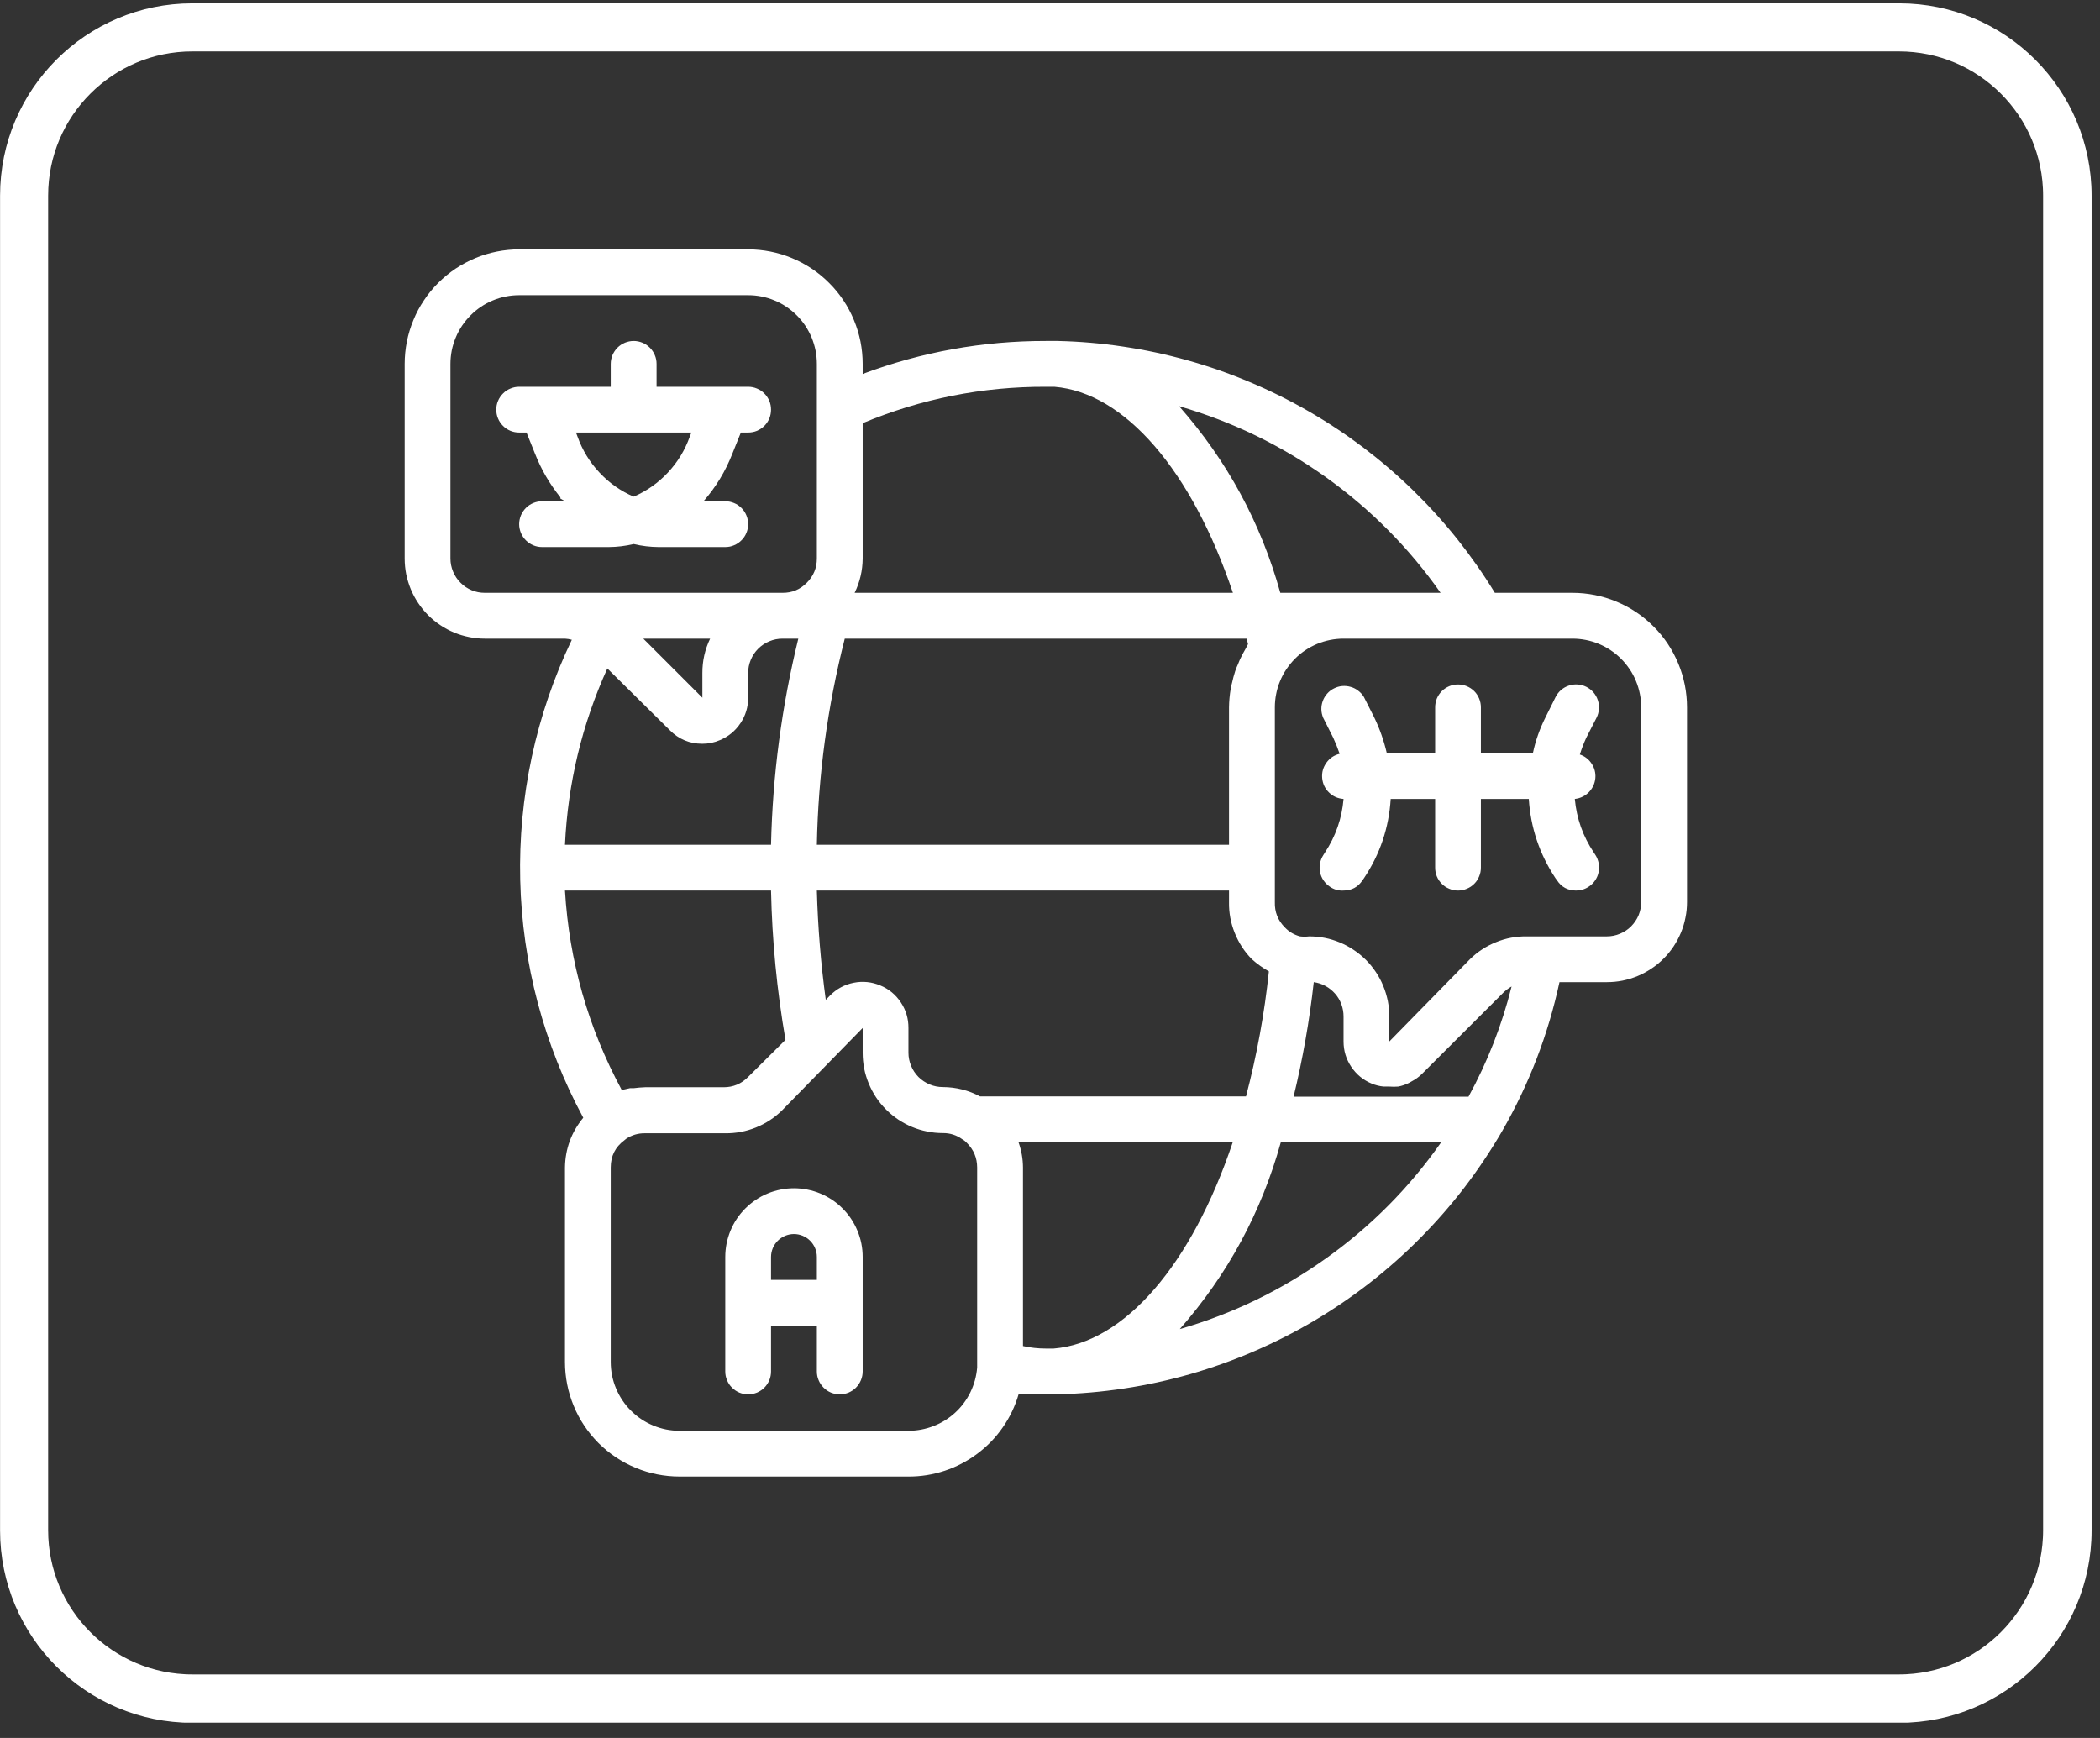
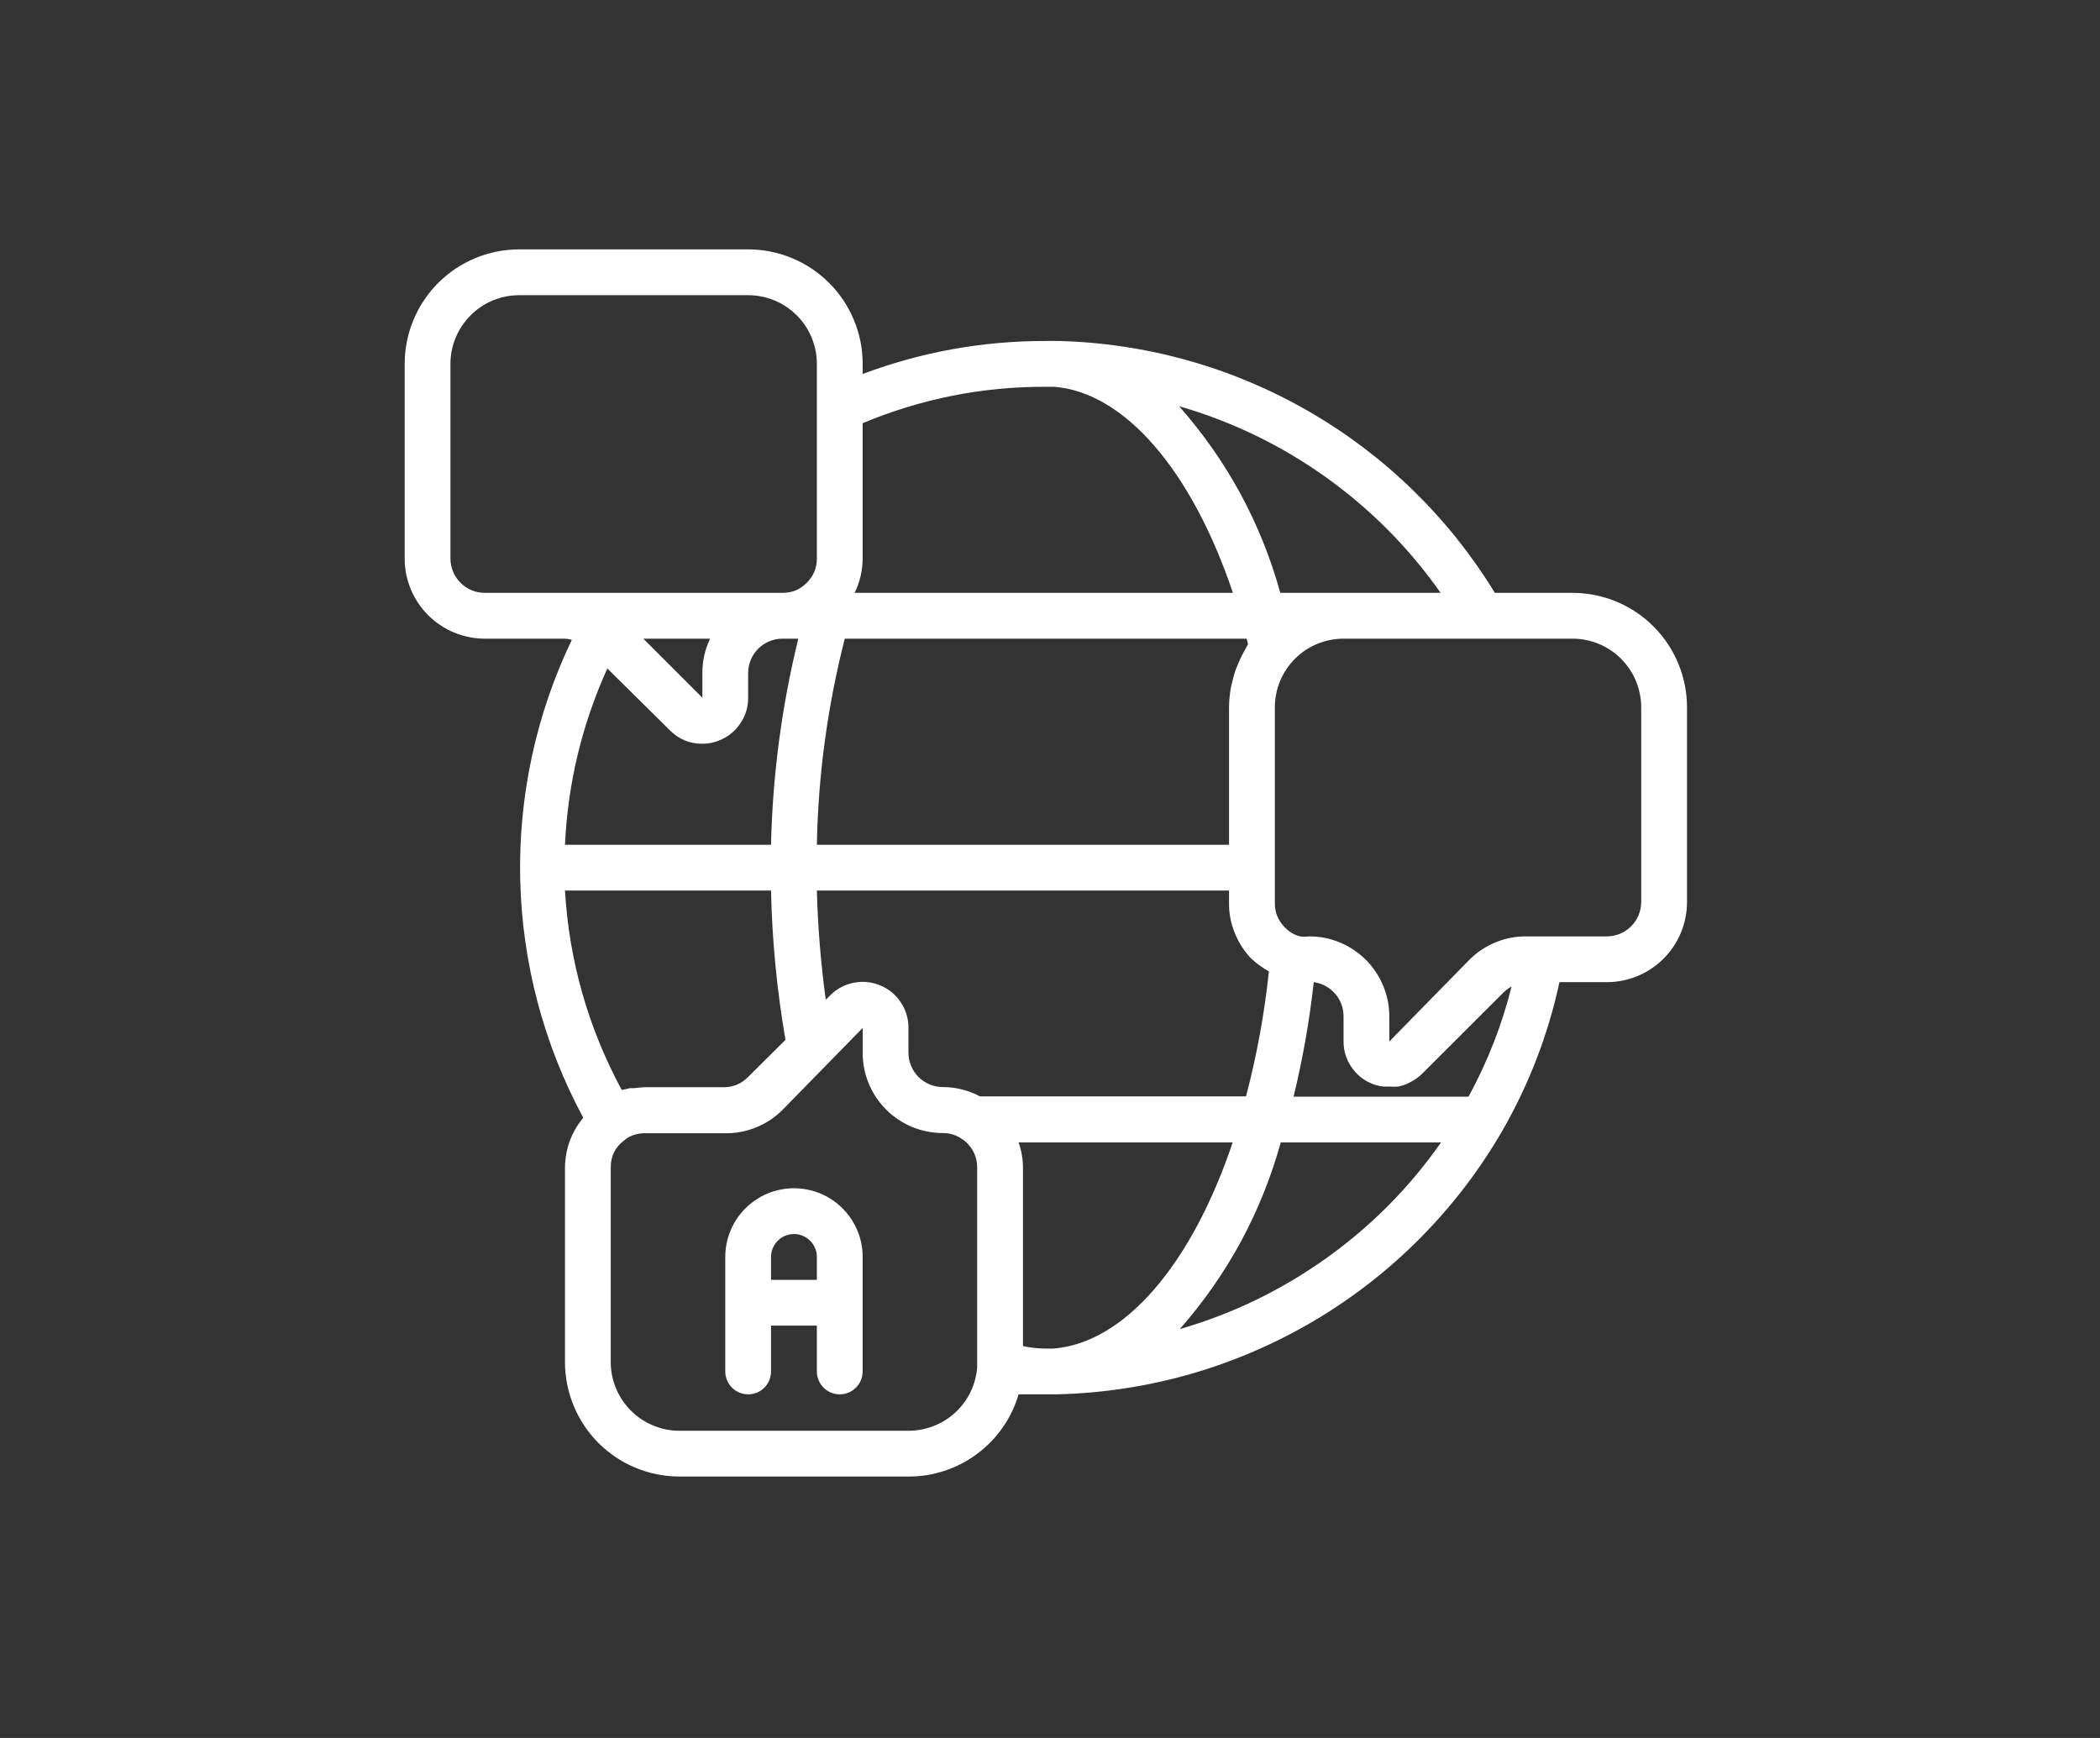
<svg xmlns="http://www.w3.org/2000/svg" width="174" zoomAndPan="magnify" viewBox="0 0 130.5 108" height="144" preserveAspectRatio="xMidYMid meet">
  <rect x="0" y="0" width="130.5" height="108" fill="#333333" stroke="none" />
  <defs>
    <clipPath id="a6e1f1ae2a">
-       <path d="M 0.004 0.207 L 130 0.207 L 130 107.047 L 0.004 107.047 Z M 0.004 0.207 " clip-rule="nonzero" />
-     </clipPath>
+       </clipPath>
    <clipPath id="f61c244a5c">
      <path d="M 11.957 0.207 L 118.023 0.207 C 124.625 0.207 129.977 5.559 129.977 12.16 L 129.977 95.105 C 129.977 101.707 124.625 107.059 118.023 107.059 L 11.957 107.059 C 5.355 107.059 0.004 101.707 0.004 95.105 L 0.004 12.16 C 0.004 5.559 5.355 0.207 11.957 0.207 Z M 11.957 0.207 " clip-rule="nonzero" />
    </clipPath>
    <clipPath id="f03135d071">
      <path d="M 25.148 15.238 L 105 15.238 L 105 92 L 25.148 92 Z M 25.148 15.238 " clip-rule="nonzero" />
    </clipPath>
  </defs>
  <g clip-path="url(#a6e1f1ae2a)">
    <g clip-path="url(#f61c244a5c)">
      <path stroke-linecap="butt" transform="matrix(0.747, 0, 0, 0.747, 0.002, 0.206)" fill="none" stroke-linejoin="miter" d="M 16.001 0.001 L 157.964 0.001 C 166.8 0.001 173.963 7.164 173.963 16 L 173.963 127.017 C 173.963 135.853 166.8 143.016 157.964 143.016 L 16.001 143.016 C 7.165 143.016 0.002 135.853 0.002 127.017 L 0.002 16 C 0.002 7.164 7.165 0.001 16.001 0.001 Z M 16.001 0.001 " stroke="#ffffff" stroke-width="8" stroke-opacity="1" stroke-miterlimit="4" />
    </g>
  </g>
-   <path fill="#ffffff" d="M 39.379 33.809 C 39.887 33.93 40.406 33.992 40.93 33.996 L 45.07 33.996 C 45.258 33.996 45.441 33.961 45.613 33.887 C 45.789 33.816 45.941 33.711 46.074 33.578 C 46.211 33.445 46.312 33.293 46.383 33.117 C 46.457 32.941 46.492 32.762 46.492 32.574 C 46.492 32.383 46.457 32.203 46.383 32.027 C 46.312 31.855 46.211 31.699 46.074 31.566 C 45.941 31.434 45.789 31.328 45.613 31.258 C 45.441 31.188 45.258 31.148 45.07 31.148 L 43.719 31.148 C 44.488 30.27 45.086 29.281 45.512 28.191 L 46.039 26.879 L 46.492 26.879 C 46.68 26.879 46.863 26.844 47.039 26.773 C 47.211 26.699 47.367 26.598 47.5 26.465 C 47.633 26.332 47.734 26.176 47.809 26.004 C 47.879 25.828 47.914 25.645 47.914 25.457 C 47.914 25.27 47.879 25.086 47.809 24.914 C 47.734 24.738 47.633 24.586 47.5 24.453 C 47.367 24.316 47.211 24.215 47.039 24.145 C 46.863 24.07 46.68 24.035 46.492 24.035 L 40.801 24.035 L 40.801 22.613 C 40.801 22.422 40.766 22.242 40.691 22.066 C 40.621 21.895 40.516 21.738 40.383 21.605 C 40.25 21.473 40.098 21.367 39.922 21.297 C 39.75 21.227 39.566 21.188 39.379 21.188 C 39.188 21.188 39.008 21.227 38.832 21.297 C 38.66 21.367 38.504 21.473 38.371 21.605 C 38.238 21.738 38.137 21.895 38.062 22.066 C 37.992 22.242 37.953 22.422 37.953 22.613 L 37.953 24.035 L 32.262 24.035 C 32.074 24.035 31.895 24.07 31.719 24.145 C 31.543 24.215 31.391 24.316 31.258 24.453 C 31.125 24.586 31.02 24.738 30.949 24.914 C 30.875 25.086 30.84 25.27 30.84 25.457 C 30.84 25.645 30.875 25.828 30.949 26.004 C 31.02 26.176 31.125 26.332 31.258 26.465 C 31.391 26.598 31.543 26.699 31.719 26.773 C 31.895 26.844 32.074 26.879 32.262 26.879 L 32.719 26.879 L 33.246 28.191 C 33.633 29.176 34.16 30.082 34.824 30.906 L 34.824 30.98 L 35.109 31.148 L 33.688 31.148 C 33.496 31.148 33.316 31.188 33.141 31.258 C 32.969 31.328 32.812 31.434 32.68 31.566 C 32.547 31.699 32.445 31.855 32.371 32.027 C 32.301 32.203 32.262 32.383 32.262 32.574 C 32.262 32.762 32.301 32.941 32.371 33.117 C 32.445 33.293 32.547 33.445 32.68 33.578 C 32.812 33.711 32.969 33.816 33.141 33.887 C 33.316 33.961 33.496 33.996 33.688 33.996 L 37.828 33.996 C 38.352 33.992 38.867 33.93 39.379 33.809 Z M 42.965 26.879 L 42.863 27.137 C 42.566 27.973 42.113 28.715 41.508 29.363 C 40.902 30.012 40.191 30.512 39.379 30.863 C 38.562 30.512 37.855 30.012 37.25 29.363 C 36.641 28.715 36.191 27.973 35.891 27.137 L 35.793 26.879 Z M 42.965 26.879 " fill-opacity="1" fill-rule="nonzero" />
  <g clip-path="url(#f03135d071)">
    <path fill="#ffffff" d="M 97.719 36.84 L 92.895 36.84 C 92.184 35.676 91.402 34.562 90.555 33.496 C 89.703 32.43 88.789 31.422 87.812 30.469 C 86.836 29.516 85.801 28.629 84.715 27.805 C 83.625 26.984 82.492 26.23 81.309 25.551 C 80.129 24.871 78.91 24.266 77.652 23.738 C 76.395 23.207 75.109 22.758 73.793 22.391 C 72.48 22.023 71.148 21.738 69.801 21.539 C 68.453 21.336 67.094 21.219 65.73 21.188 L 64.992 21.188 C 61.074 21.184 57.277 21.867 53.609 23.238 L 53.609 22.613 C 53.609 22.145 53.562 21.684 53.473 21.223 C 53.379 20.766 53.246 20.32 53.066 19.891 C 52.887 19.457 52.668 19.047 52.41 18.66 C 52.148 18.27 51.855 17.91 51.523 17.582 C 51.195 17.25 50.836 16.957 50.445 16.695 C 50.059 16.438 49.648 16.219 49.215 16.039 C 48.785 15.859 48.34 15.723 47.879 15.633 C 47.422 15.543 46.961 15.496 46.492 15.496 L 32.262 15.496 C 31.797 15.496 31.332 15.543 30.875 15.633 C 30.418 15.723 29.973 15.859 29.539 16.039 C 29.109 16.219 28.699 16.438 28.309 16.695 C 27.922 16.957 27.562 17.25 27.23 17.582 C 26.902 17.91 26.605 18.27 26.348 18.66 C 26.086 19.047 25.867 19.457 25.691 19.891 C 25.512 20.32 25.375 20.766 25.285 21.223 C 25.195 21.684 25.148 22.145 25.148 22.613 L 25.148 34.707 C 25.148 35.035 25.18 35.359 25.242 35.68 C 25.309 36 25.402 36.312 25.527 36.613 C 25.652 36.914 25.805 37.203 25.988 37.473 C 26.168 37.746 26.375 37.996 26.605 38.23 C 26.84 38.461 27.09 38.668 27.363 38.848 C 27.633 39.031 27.922 39.184 28.223 39.309 C 28.523 39.434 28.836 39.527 29.156 39.59 C 29.477 39.656 29.801 39.688 30.129 39.688 L 35.109 39.688 C 35.254 39.695 35.395 39.719 35.535 39.758 C 34.418 42.086 33.59 44.512 33.047 47.035 C 32.508 49.559 32.266 52.113 32.328 54.691 C 32.391 57.273 32.754 59.812 33.414 62.305 C 34.078 64.801 35.02 67.184 36.246 69.457 C 35.508 70.352 35.129 71.383 35.109 72.543 L 35.109 84.641 C 35.109 85.105 35.156 85.57 35.246 86.027 C 35.336 86.484 35.473 86.93 35.652 87.363 C 35.828 87.793 36.047 88.203 36.309 88.594 C 36.566 88.98 36.863 89.34 37.191 89.672 C 37.523 90 37.883 90.297 38.27 90.555 C 38.66 90.816 39.07 91.035 39.5 91.211 C 39.934 91.391 40.379 91.527 40.836 91.617 C 41.293 91.707 41.758 91.754 42.223 91.754 L 56.453 91.754 C 57.223 91.758 57.973 91.637 58.707 91.395 C 59.438 91.152 60.109 90.801 60.727 90.34 C 61.344 89.879 61.875 89.336 62.312 88.703 C 62.754 88.07 63.082 87.383 63.297 86.645 C 63.867 86.645 64.422 86.645 64.992 86.645 L 65.676 86.645 C 67.074 86.613 68.469 86.492 69.855 86.281 C 71.242 86.074 72.609 85.773 73.957 85.391 C 75.305 85.004 76.621 84.535 77.91 83.98 C 79.199 83.426 80.445 82.793 81.652 82.082 C 82.859 81.367 84.016 80.578 85.121 79.719 C 86.227 78.855 87.273 77.93 88.258 76.934 C 89.246 75.938 90.168 74.883 91.02 73.77 C 91.871 72.656 92.648 71.492 93.352 70.281 C 95.016 67.383 96.203 64.301 96.91 61.031 L 99.855 61.031 C 100.18 61.031 100.504 61 100.824 60.938 C 101.148 60.871 101.457 60.777 101.762 60.652 C 102.062 60.527 102.348 60.375 102.621 60.191 C 102.895 60.012 103.145 59.805 103.375 59.574 C 103.609 59.344 103.812 59.09 103.996 58.82 C 104.176 58.547 104.332 58.258 104.457 57.957 C 104.582 57.656 104.676 57.344 104.738 57.023 C 104.805 56.703 104.836 56.379 104.836 56.051 L 104.836 43.957 C 104.836 43.488 104.789 43.027 104.699 42.566 C 104.605 42.109 104.473 41.664 104.293 41.234 C 104.113 40.801 103.895 40.391 103.637 40.004 C 103.375 39.613 103.082 39.254 102.75 38.926 C 102.422 38.594 102.062 38.301 101.672 38.039 C 101.285 37.781 100.875 37.562 100.441 37.383 C 100.012 37.203 99.566 37.07 99.109 36.977 C 98.648 36.887 98.188 36.84 97.719 36.84 Z M 89.523 36.84 L 79.562 36.84 C 78.355 32.492 76.258 28.629 73.273 25.242 C 76.562 26.195 79.602 27.664 82.391 29.652 C 85.176 31.645 87.555 34.039 89.523 36.84 Z M 78.852 60.363 C 78.578 62.988 78.102 65.578 77.43 68.133 L 60.906 68.133 C 60.184 67.75 59.41 67.555 58.59 67.551 C 58.305 67.551 58.031 67.496 57.77 67.387 C 57.512 67.277 57.277 67.125 57.078 66.926 C 56.879 66.723 56.723 66.492 56.617 66.23 C 56.508 65.969 56.453 65.699 56.453 65.414 L 56.453 63.879 C 56.457 63.301 56.301 62.77 55.98 62.289 C 55.66 61.805 55.234 61.453 54.699 61.234 C 54.164 61.012 53.613 60.957 53.047 61.07 C 52.48 61.184 51.996 61.445 51.586 61.855 L 51.316 62.129 C 51.008 59.875 50.824 57.613 50.762 55.34 L 76.375 55.34 L 76.375 56.051 C 76.363 56.715 76.48 57.355 76.73 57.973 C 76.977 58.59 77.332 59.137 77.797 59.609 C 78.121 59.898 78.473 60.148 78.852 60.363 Z M 85.242 67.336 C 85.477 67.434 85.727 67.496 85.98 67.52 L 86.336 67.52 C 86.52 67.535 86.707 67.535 86.891 67.52 C 87.125 67.477 87.348 67.398 87.559 67.293 L 87.73 67.195 C 87.957 67.078 88.16 66.93 88.344 66.754 L 93.449 61.656 C 93.598 61.52 93.758 61.398 93.934 61.301 C 93.336 63.699 92.441 65.98 91.258 68.148 L 80.387 68.148 C 80.957 65.801 81.375 63.43 81.641 61.031 C 81.898 61.066 82.141 61.145 82.371 61.27 C 82.598 61.395 82.797 61.555 82.969 61.75 C 83.141 61.945 83.27 62.168 83.359 62.41 C 83.449 62.656 83.492 62.906 83.492 63.168 L 83.492 64.719 C 83.492 65.289 83.652 65.816 83.969 66.289 C 84.289 66.766 84.711 67.117 85.242 67.336 Z M 65.477 83.801 L 64.992 83.801 C 64.512 83.801 64.035 83.75 63.57 83.645 L 63.57 72.543 C 63.566 72.012 63.477 71.496 63.297 70.992 L 76.602 70.992 C 74.043 78.605 69.871 83.445 65.477 83.801 Z M 39.379 67.621 L 39.148 67.621 L 38.637 67.734 C 36.551 63.863 35.371 59.73 35.109 55.34 L 47.914 55.34 C 47.98 58.457 48.281 61.547 48.812 64.617 L 46.492 66.922 C 46.074 67.348 45.566 67.562 44.969 67.562 L 40.09 67.562 C 39.852 67.57 39.613 67.59 39.379 67.621 Z M 41.625 45.379 C 42.184 45.941 42.855 46.219 43.648 46.219 C 44.027 46.219 44.395 46.145 44.742 45.992 C 45.27 45.77 45.695 45.422 46.012 44.945 C 46.332 44.469 46.492 43.945 46.492 43.371 L 46.492 41.82 C 46.492 41.539 46.547 41.266 46.656 41.004 C 46.762 40.742 46.918 40.512 47.117 40.312 C 47.316 40.113 47.551 39.957 47.809 39.852 C 48.07 39.742 48.344 39.688 48.629 39.688 L 49.609 39.688 C 48.578 43.895 48.012 48.164 47.914 52.496 L 35.109 52.496 C 35.289 48.676 36.164 45.023 37.742 41.539 Z M 39.977 39.688 L 44.129 39.688 C 43.805 40.363 43.645 41.074 43.648 41.82 L 43.648 43.359 Z M 77.473 39.688 L 77.555 40.027 L 77.43 40.27 L 77.215 40.656 C 77.102 40.867 77 41.086 76.918 41.309 C 76.855 41.438 76.805 41.57 76.758 41.707 C 76.68 41.949 76.613 42.199 76.559 42.449 C 76.523 42.57 76.496 42.691 76.477 42.816 C 76.414 43.195 76.379 43.574 76.375 43.957 L 76.375 52.496 L 50.762 52.496 C 50.844 48.156 51.426 43.891 52.496 39.688 Z M 64.992 24.035 L 65.52 24.035 C 69.887 24.391 74.055 29.227 76.617 36.84 L 53.109 36.84 C 53.438 36.168 53.602 35.457 53.609 34.707 L 53.609 26.297 C 57.25 24.777 61.043 24.023 64.992 24.035 Z M 27.992 34.707 L 27.992 22.613 C 27.992 22.332 28.02 22.055 28.074 21.777 C 28.129 21.504 28.211 21.238 28.32 20.977 C 28.426 20.719 28.559 20.473 28.715 20.238 C 28.871 20.008 29.047 19.793 29.246 19.594 C 29.441 19.395 29.66 19.219 29.891 19.062 C 30.125 18.906 30.371 18.773 30.629 18.668 C 30.887 18.559 31.156 18.48 31.43 18.426 C 31.703 18.371 31.984 18.344 32.262 18.344 L 46.492 18.344 C 46.773 18.344 47.051 18.371 47.324 18.426 C 47.602 18.48 47.867 18.559 48.125 18.668 C 48.387 18.773 48.633 18.906 48.863 19.062 C 49.098 19.219 49.312 19.395 49.512 19.594 C 49.711 19.793 49.887 20.008 50.043 20.238 C 50.199 20.473 50.328 20.719 50.438 20.977 C 50.543 21.238 50.625 21.504 50.68 21.777 C 50.734 22.055 50.762 22.332 50.762 22.613 L 50.762 34.707 C 50.762 35.297 50.551 35.801 50.137 36.215 C 49.719 36.637 49.219 36.844 48.629 36.84 L 30.129 36.84 C 29.844 36.84 29.574 36.789 29.312 36.68 C 29.051 36.57 28.82 36.418 28.621 36.215 C 28.418 36.016 28.266 35.785 28.156 35.523 C 28.047 35.262 27.992 34.988 27.992 34.707 Z M 56.453 88.91 L 42.223 88.91 C 41.945 88.91 41.664 88.883 41.391 88.828 C 41.117 88.773 40.848 88.691 40.59 88.582 C 40.332 88.477 40.086 88.344 39.852 88.188 C 39.617 88.031 39.402 87.855 39.207 87.656 C 39.008 87.461 38.828 87.242 38.676 87.012 C 38.52 86.777 38.387 86.531 38.281 86.273 C 38.172 86.016 38.09 85.746 38.035 85.473 C 37.98 85.195 37.953 84.918 37.953 84.641 L 37.953 72.543 C 37.953 71.844 38.23 71.281 38.793 70.863 L 38.91 70.766 C 39.262 70.531 39.652 70.418 40.074 70.422 L 45.07 70.422 C 45.73 70.43 46.363 70.309 46.977 70.062 C 47.586 69.816 48.129 69.461 48.598 69 L 53.609 63.879 L 53.609 65.43 C 53.609 65.758 53.641 66.078 53.703 66.402 C 53.766 66.723 53.863 67.031 53.988 67.336 C 54.113 67.637 54.266 67.926 54.445 68.195 C 54.629 68.469 54.836 68.719 55.066 68.949 C 55.297 69.184 55.551 69.387 55.82 69.57 C 56.094 69.75 56.379 69.906 56.684 70.031 C 56.984 70.156 57.297 70.25 57.617 70.312 C 57.938 70.379 58.262 70.41 58.59 70.41 C 59.035 70.406 59.438 70.535 59.797 70.793 C 59.906 70.852 60 70.93 60.082 71.02 C 60.508 71.441 60.719 71.949 60.723 72.543 L 60.723 84.98 C 60.68 85.516 60.539 86.027 60.305 86.512 C 60.07 86.992 59.754 87.418 59.359 87.781 C 58.961 88.145 58.512 88.426 58.012 88.617 C 57.512 88.812 56.992 88.91 56.453 88.91 Z M 73.316 82.59 C 76.289 79.203 78.383 75.336 79.59 70.992 L 89.551 70.992 C 87.586 73.797 85.211 76.191 82.426 78.18 C 79.641 80.168 76.605 81.641 73.316 82.59 Z M 101.988 56.051 C 101.988 56.336 101.934 56.605 101.828 56.867 C 101.719 57.129 101.562 57.359 101.363 57.562 C 101.164 57.762 100.934 57.914 100.672 58.023 C 100.41 58.133 100.137 58.188 99.855 58.188 L 94.875 58.188 C 94.215 58.18 93.578 58.297 92.969 58.547 C 92.355 58.793 91.816 59.145 91.344 59.609 L 86.336 64.719 L 86.336 63.168 C 86.336 62.84 86.305 62.516 86.242 62.195 C 86.176 61.875 86.082 61.562 85.957 61.262 C 85.832 60.957 85.68 60.672 85.496 60.398 C 85.316 60.129 85.109 59.875 84.879 59.645 C 84.645 59.414 84.395 59.207 84.121 59.027 C 83.852 58.844 83.562 58.691 83.262 58.566 C 82.961 58.441 82.648 58.344 82.328 58.281 C 82.008 58.219 81.684 58.188 81.355 58.188 C 81.168 58.211 80.977 58.211 80.785 58.188 C 80.422 58.09 80.105 57.906 79.848 57.633 C 79.41 57.195 79.203 56.668 79.223 56.051 L 79.223 43.957 C 79.223 43.676 79.25 43.398 79.305 43.125 C 79.359 42.848 79.438 42.582 79.547 42.324 C 79.652 42.062 79.785 41.816 79.941 41.586 C 80.098 41.352 80.273 41.137 80.473 40.938 C 80.668 40.738 80.887 40.562 81.117 40.406 C 81.352 40.25 81.598 40.121 81.855 40.012 C 82.117 39.906 82.383 39.824 82.656 39.77 C 82.934 39.715 83.211 39.688 83.492 39.688 L 97.719 39.688 C 98 39.688 98.277 39.715 98.555 39.77 C 98.828 39.824 99.094 39.906 99.355 40.012 C 99.613 40.121 99.859 40.25 100.09 40.406 C 100.324 40.562 100.539 40.738 100.738 40.938 C 100.938 41.137 101.113 41.352 101.27 41.586 C 101.426 41.816 101.559 42.062 101.664 42.324 C 101.77 42.582 101.852 42.848 101.906 43.125 C 101.961 43.398 101.988 43.676 101.988 43.957 Z M 101.988 56.051 " fill-opacity="1" fill-rule="nonzero" />
  </g>
  <path fill="#ffffff" d="M 49.34 73.84 C 49.059 73.84 48.781 73.867 48.508 73.922 C 48.23 73.977 47.965 74.055 47.707 74.164 C 47.445 74.27 47.199 74.402 46.969 74.559 C 46.734 74.715 46.52 74.891 46.32 75.09 C 46.121 75.289 45.945 75.504 45.789 75.734 C 45.633 75.969 45.504 76.215 45.395 76.473 C 45.289 76.734 45.207 77 45.152 77.273 C 45.098 77.551 45.07 77.828 45.07 78.109 L 45.07 85.223 C 45.07 85.41 45.105 85.594 45.18 85.766 C 45.25 85.941 45.352 86.094 45.488 86.23 C 45.621 86.363 45.773 86.465 45.949 86.539 C 46.121 86.609 46.305 86.645 46.492 86.645 C 46.68 86.645 46.863 86.609 47.039 86.539 C 47.211 86.465 47.367 86.363 47.5 86.23 C 47.633 86.094 47.734 85.941 47.809 85.766 C 47.879 85.594 47.914 85.41 47.914 85.223 L 47.914 82.375 L 50.762 82.375 L 50.762 85.223 C 50.762 85.41 50.797 85.594 50.871 85.766 C 50.941 85.941 51.047 86.094 51.18 86.23 C 51.312 86.363 51.465 86.465 51.641 86.539 C 51.816 86.609 51.996 86.645 52.184 86.645 C 52.375 86.645 52.555 86.609 52.73 86.539 C 52.902 86.465 53.059 86.363 53.191 86.23 C 53.324 86.094 53.426 85.941 53.5 85.766 C 53.57 85.594 53.609 85.41 53.609 85.223 L 53.609 78.109 C 53.609 77.828 53.582 77.551 53.527 77.273 C 53.473 77 53.391 76.734 53.281 76.473 C 53.176 76.215 53.043 75.969 52.887 75.734 C 52.734 75.504 52.555 75.289 52.355 75.09 C 52.16 74.891 51.945 74.715 51.711 74.559 C 51.477 74.402 51.23 74.27 50.973 74.164 C 50.715 74.055 50.445 73.977 50.172 73.922 C 49.898 73.867 49.617 73.84 49.34 73.84 Z M 47.914 79.531 L 47.914 78.109 C 47.914 77.918 47.953 77.738 48.023 77.562 C 48.098 77.391 48.199 77.234 48.332 77.102 C 48.465 76.969 48.621 76.867 48.793 76.793 C 48.969 76.723 49.148 76.684 49.34 76.684 C 49.527 76.684 49.707 76.723 49.883 76.793 C 50.059 76.867 50.211 76.969 50.344 77.102 C 50.477 77.234 50.582 77.391 50.652 77.562 C 50.727 77.738 50.762 77.918 50.762 78.109 L 50.762 79.531 Z M 47.914 79.531 " fill-opacity="1" fill-rule="nonzero" />
-   <path fill="#ffffff" d="M 99.215 44.598 C 99.301 44.43 99.348 44.25 99.363 44.062 C 99.375 43.871 99.352 43.688 99.293 43.508 C 99.234 43.328 99.141 43.168 99.02 43.023 C 98.895 42.883 98.75 42.77 98.582 42.684 C 98.41 42.598 98.234 42.551 98.043 42.535 C 97.855 42.523 97.672 42.543 97.492 42.605 C 97.312 42.664 97.152 42.754 97.008 42.879 C 96.867 43 96.754 43.148 96.668 43.316 L 96.039 44.582 C 95.684 45.289 95.422 46.027 95.258 46.801 L 92.027 46.801 L 92.027 43.957 C 92.027 43.77 91.992 43.586 91.918 43.41 C 91.848 43.238 91.746 43.082 91.613 42.949 C 91.477 42.816 91.324 42.715 91.148 42.641 C 90.977 42.57 90.793 42.535 90.605 42.535 C 90.418 42.535 90.234 42.57 90.062 42.641 C 89.887 42.715 89.73 42.816 89.598 42.949 C 89.465 43.082 89.363 43.238 89.289 43.41 C 89.219 43.586 89.184 43.77 89.184 43.957 L 89.184 46.801 L 86.18 46.801 C 86 46.031 85.742 45.293 85.398 44.582 L 84.758 43.316 C 84.664 43.16 84.547 43.031 84.402 42.922 C 84.262 42.812 84.105 42.73 83.93 42.684 C 83.758 42.633 83.582 42.617 83.402 42.633 C 83.227 42.648 83.055 42.699 82.895 42.781 C 82.734 42.859 82.594 42.969 82.477 43.102 C 82.355 43.238 82.266 43.387 82.203 43.555 C 82.141 43.727 82.109 43.898 82.113 44.078 C 82.117 44.258 82.156 44.43 82.223 44.598 L 82.852 45.848 C 83 46.172 83.133 46.504 83.25 46.844 C 82.906 46.926 82.633 47.113 82.426 47.398 C 82.223 47.684 82.133 48 82.164 48.352 C 82.195 48.699 82.336 49 82.586 49.246 C 82.84 49.492 83.141 49.625 83.492 49.648 C 83.391 50.855 83.004 51.965 82.336 52.977 L 82.238 53.133 C 82.137 53.293 82.066 53.461 82.031 53.645 C 81.996 53.832 81.996 54.016 82.031 54.199 C 82.07 54.383 82.141 54.551 82.246 54.707 C 82.352 54.863 82.48 54.992 82.637 55.098 C 82.895 55.277 83.176 55.359 83.492 55.34 C 84 55.336 84.391 55.125 84.672 54.699 L 84.77 54.559 C 85.762 53.07 86.312 51.434 86.422 49.648 L 89.184 49.648 L 89.184 53.918 C 89.184 54.105 89.219 54.289 89.289 54.461 C 89.363 54.637 89.465 54.789 89.598 54.922 C 89.73 55.059 89.887 55.16 90.062 55.23 C 90.234 55.305 90.418 55.34 90.605 55.34 C 90.793 55.34 90.977 55.305 91.148 55.23 C 91.324 55.16 91.477 55.059 91.613 54.922 C 91.746 54.789 91.848 54.637 91.918 54.461 C 91.992 54.289 92.027 54.105 92.027 53.918 L 92.027 49.648 L 95.004 49.648 C 95.117 51.43 95.668 53.066 96.652 54.559 L 96.754 54.699 C 97.031 55.125 97.426 55.336 97.934 55.34 C 98.223 55.34 98.488 55.262 98.73 55.098 C 98.887 54.996 99.02 54.867 99.125 54.711 C 99.23 54.555 99.305 54.387 99.34 54.203 C 99.379 54.016 99.383 53.832 99.348 53.648 C 99.312 53.465 99.246 53.293 99.145 53.133 L 99.043 52.977 C 98.367 51.969 97.973 50.859 97.863 49.648 C 98.039 49.629 98.207 49.582 98.363 49.5 C 98.52 49.422 98.66 49.316 98.777 49.184 C 98.895 49.051 98.988 48.902 99.051 48.738 C 99.113 48.574 99.145 48.402 99.145 48.227 C 99.141 47.922 99.051 47.648 98.871 47.402 C 98.695 47.156 98.461 46.984 98.176 46.887 C 98.285 46.531 98.418 46.188 98.574 45.848 Z M 99.215 44.598 " fill-opacity="1" fill-rule="nonzero" />
</svg>